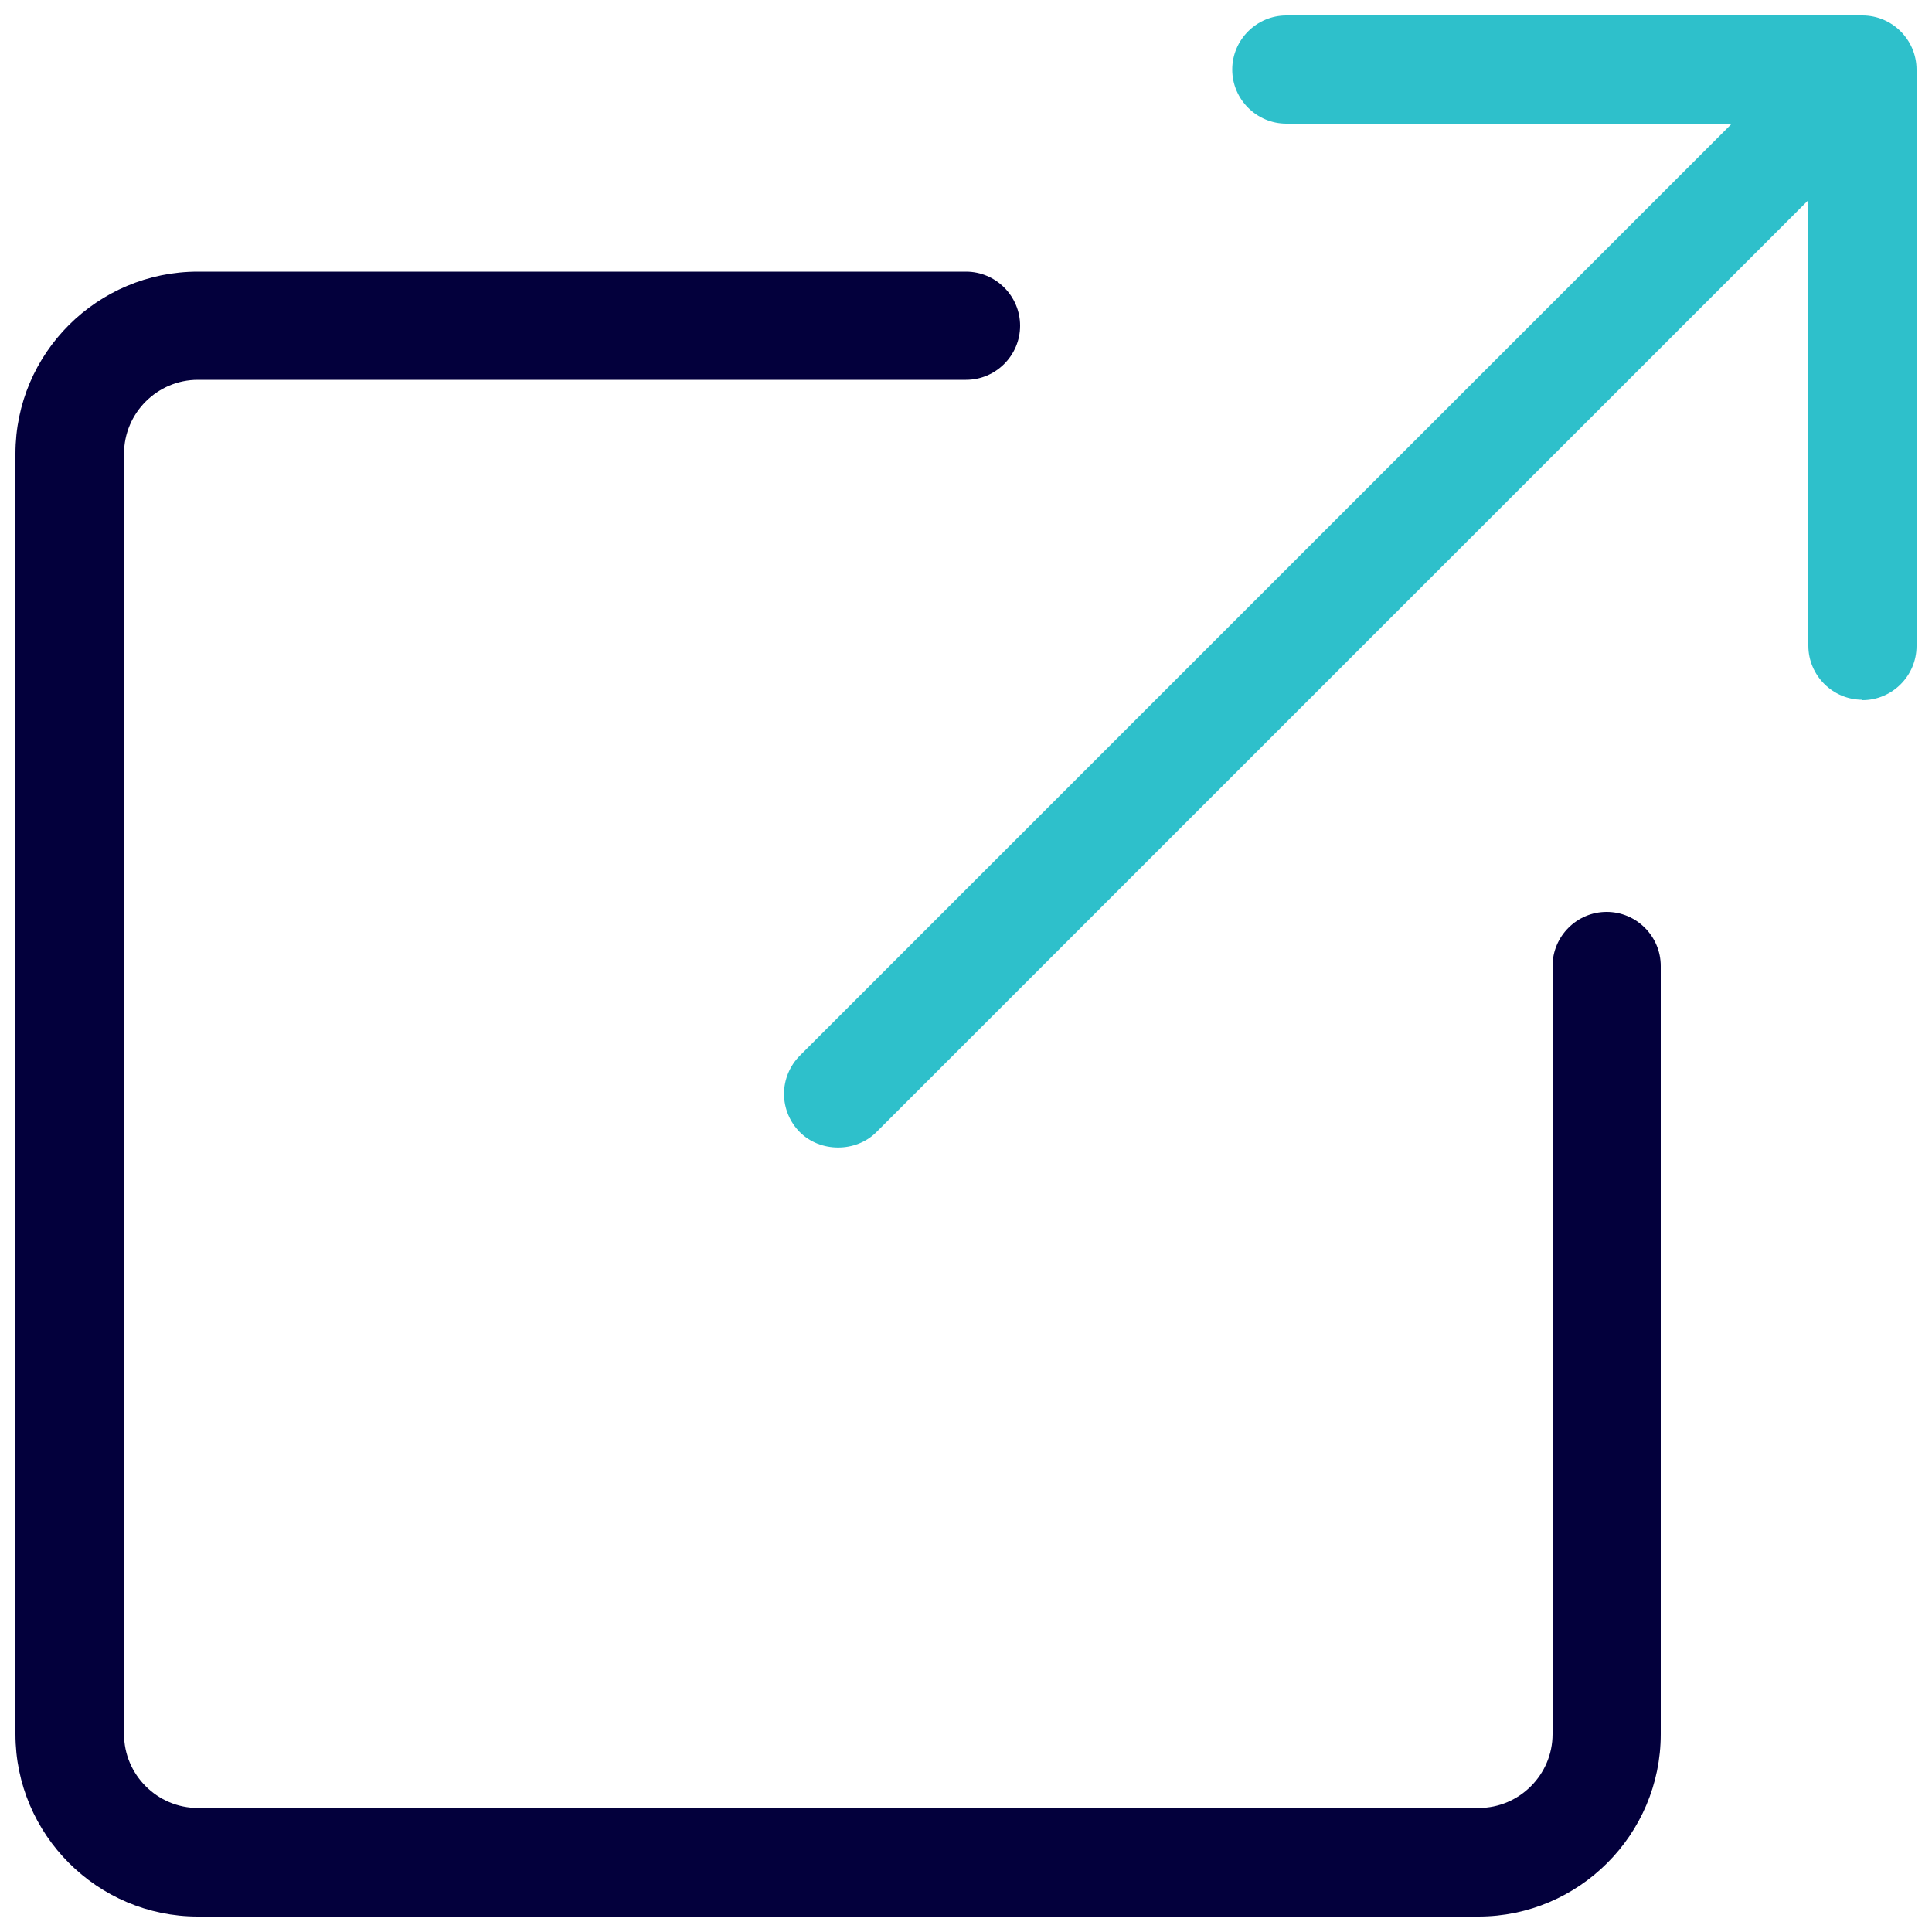
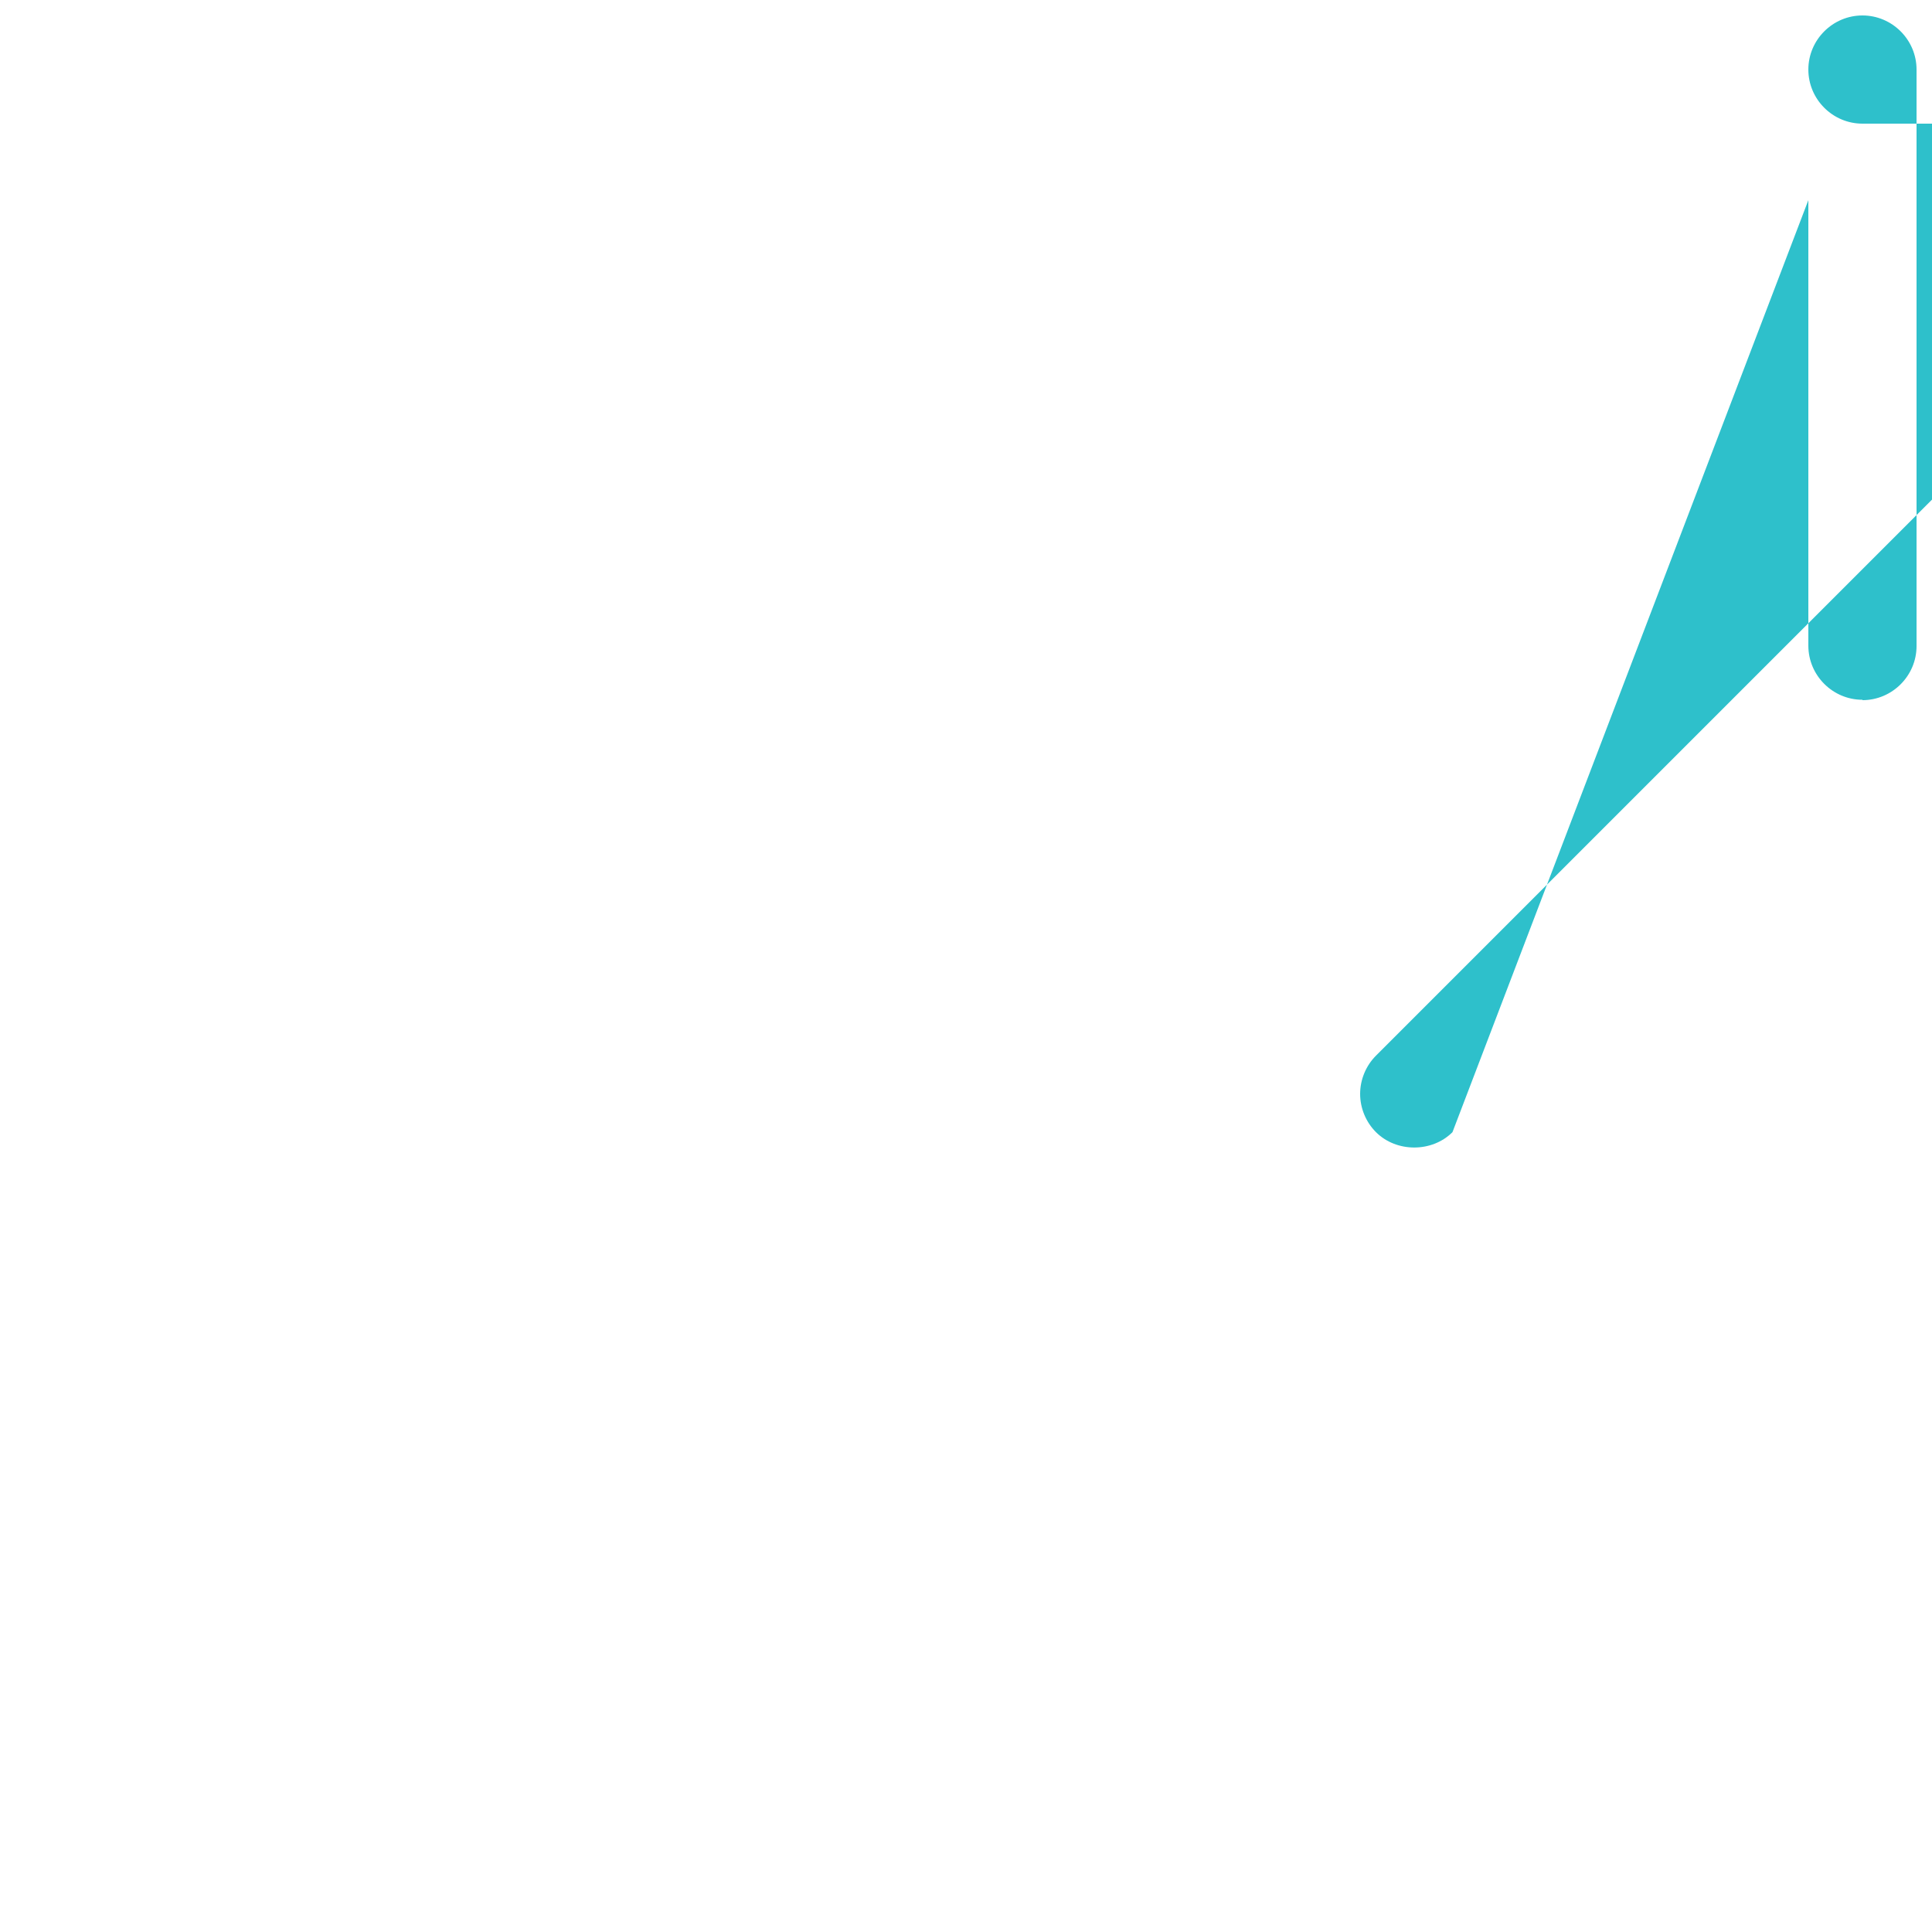
<svg xmlns="http://www.w3.org/2000/svg" id="Layer_1" data-name="Layer 1" viewBox="0 0 50 50">
  <defs>
    <style>
      .cls-1 {
        fill: #03003c;
      }

      .cls-2 {
        fill: #2ec0cb;
      }
    </style>
  </defs>
-   <path class="cls-2" d="M48.2,18.12c.77,0,1.4-.63,1.4-1.4V1.8c0-.77-.63-1.4-1.4-1.4h-14.91c-.77,0-1.4.63-1.4,1.4s.63,1.4,1.4,1.4h11.53l-24.12,24.12c-.26.26-.41.62-.41.99s.15.73.41.99c.53.53,1.45.53,1.98,0L46.8,5.18v11.53c0,.77.63,1.4,1.4,1.4Z" />
-   <path class="cls-1" d="M25,7.03H5.12C2.52,7.03.4,9.14.4,11.74v33.14c0,2.6,2.12,4.72,4.72,4.72h33.14c2.6,0,4.72-2.12,4.72-4.72v-19.88c0-.77-.63-1.4-1.4-1.4s-1.4.63-1.4,1.4v19.88c0,1.05-.86,1.91-1.91,1.91H5.12c-1.05,0-1.91-.86-1.91-1.91V11.74c0-1.05.86-1.91,1.91-1.91h19.88c.77,0,1.4-.63,1.4-1.4s-.63-1.4-1.4-1.4Z" />
+   <path class="cls-2" d="M48.2,18.12c.77,0,1.4-.63,1.4-1.4V1.8c0-.77-.63-1.4-1.4-1.4c-.77,0-1.4.63-1.4,1.4s.63,1.4,1.4,1.4h11.53l-24.12,24.12c-.26.26-.41.62-.41.99s.15.73.41.99c.53.53,1.45.53,1.98,0L46.8,5.18v11.53c0,.77.63,1.4,1.4,1.4Z" />
</svg>